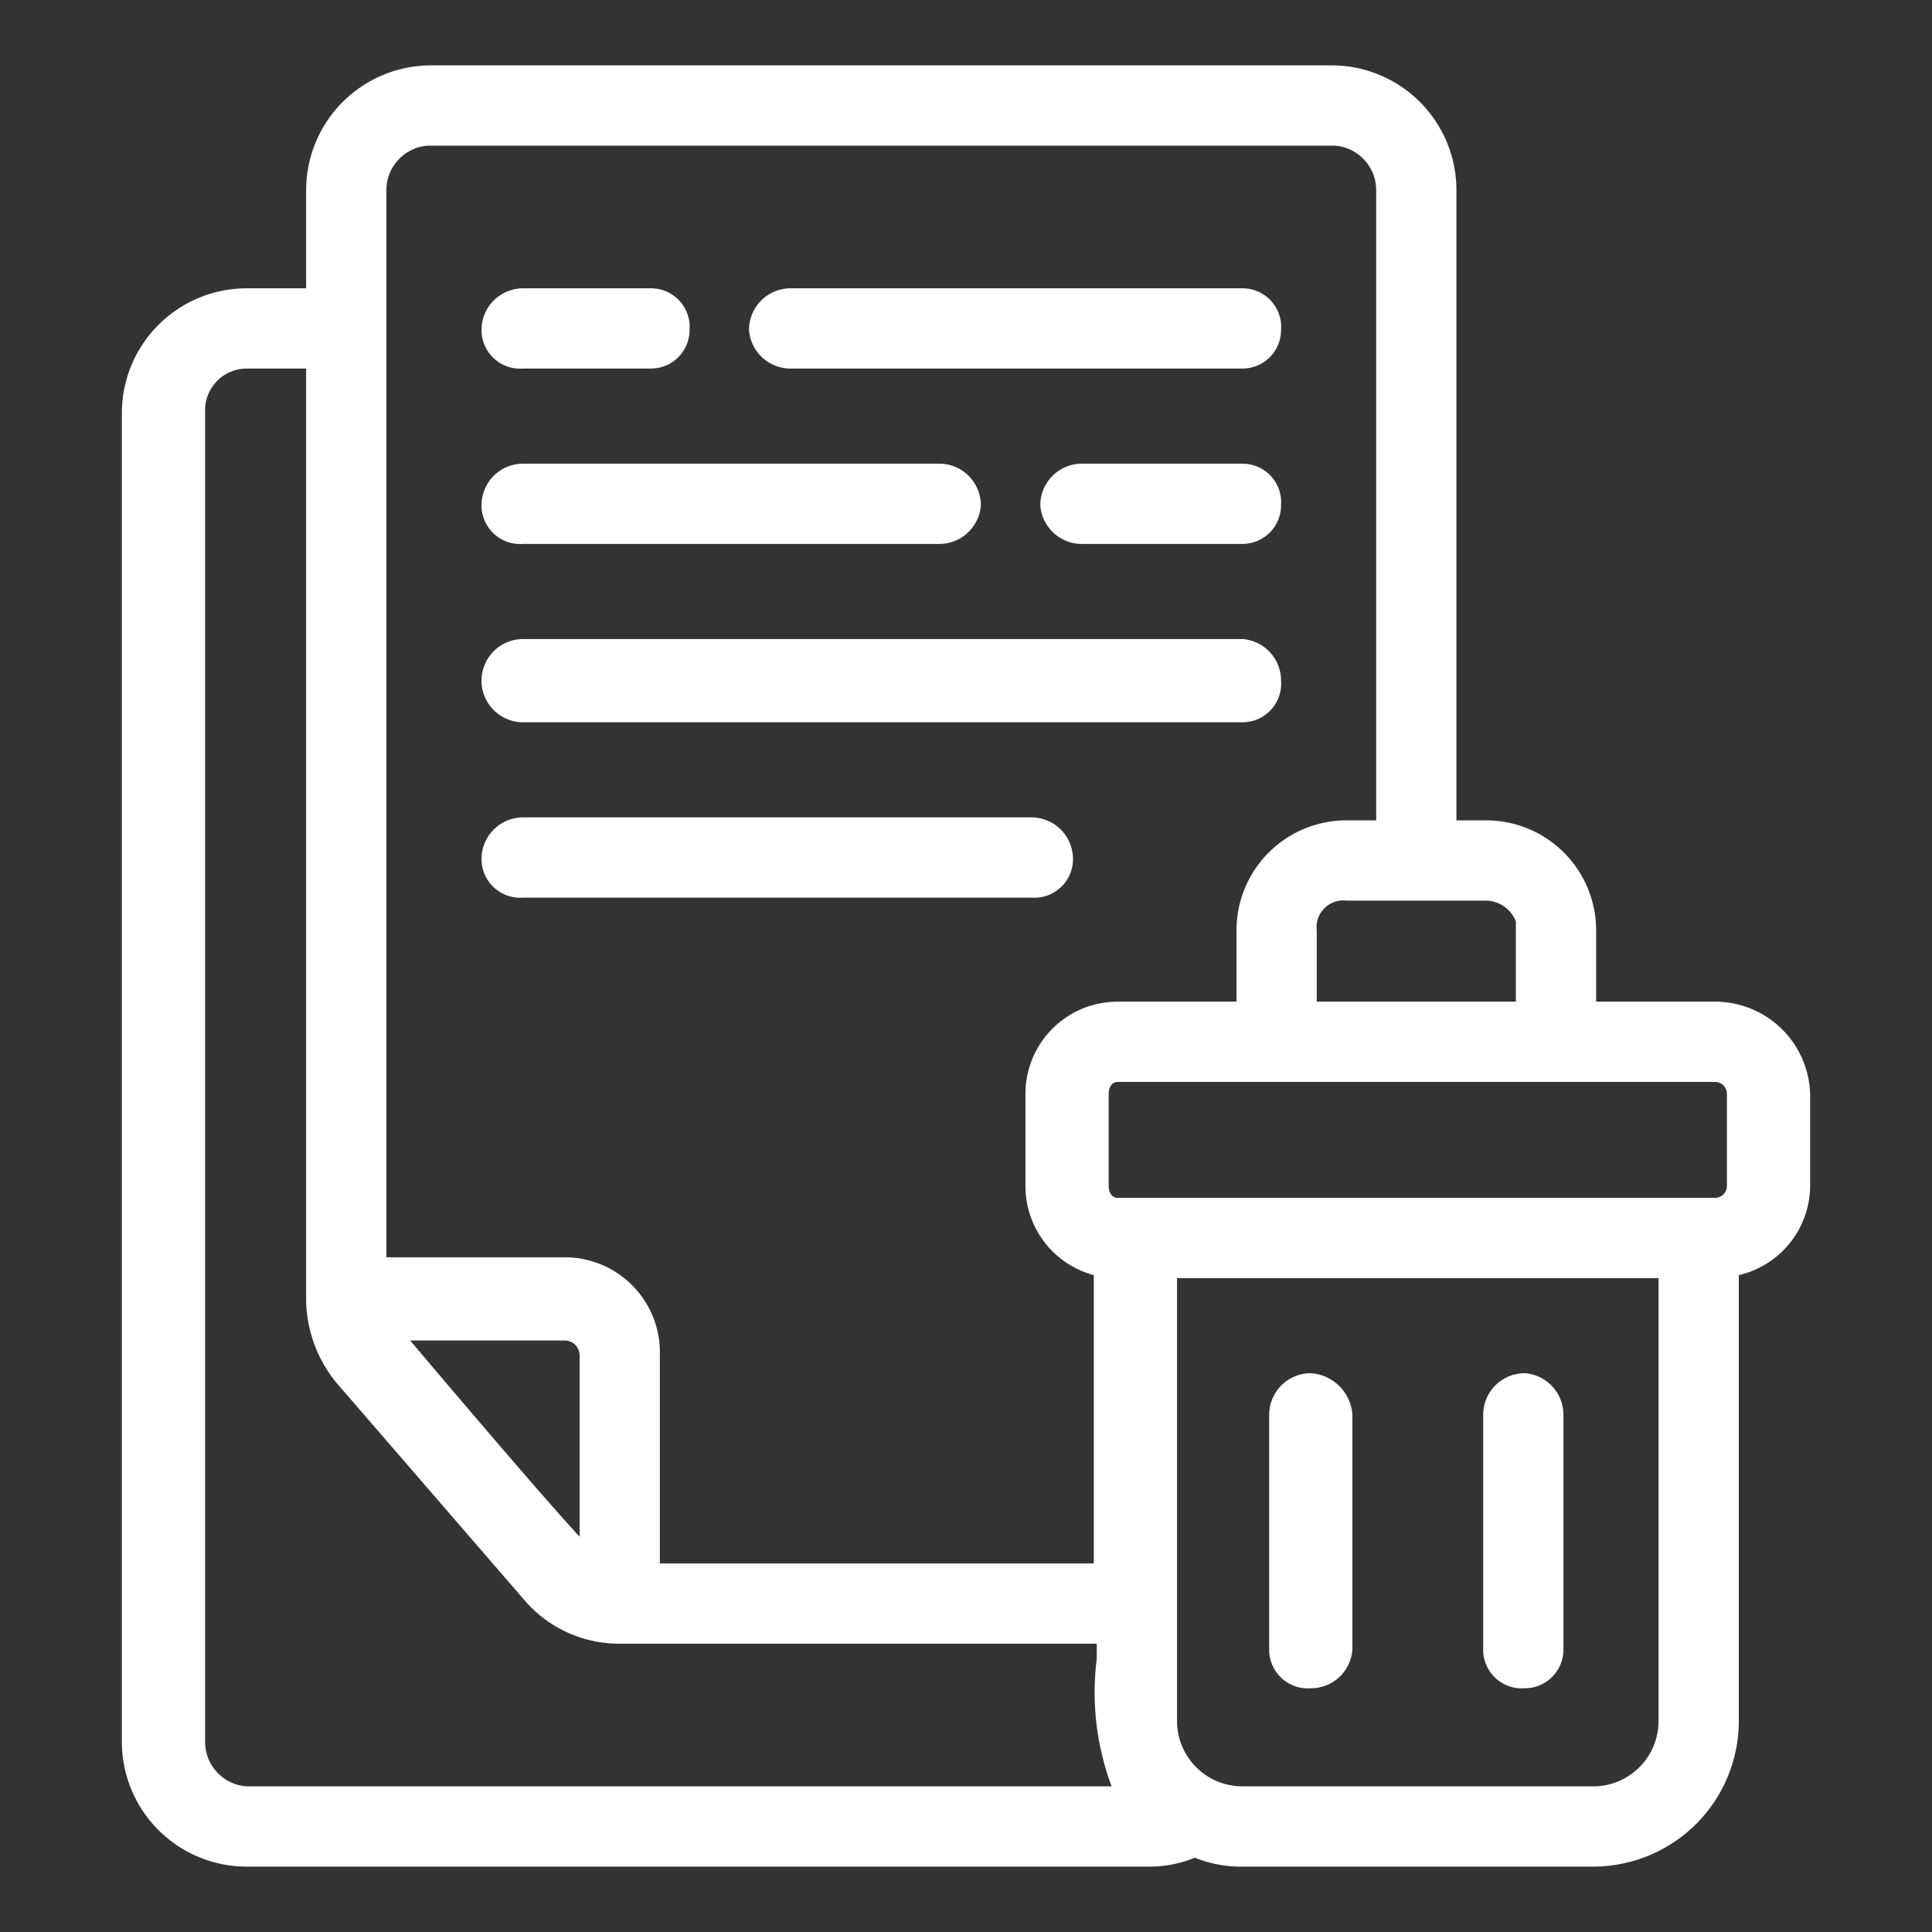
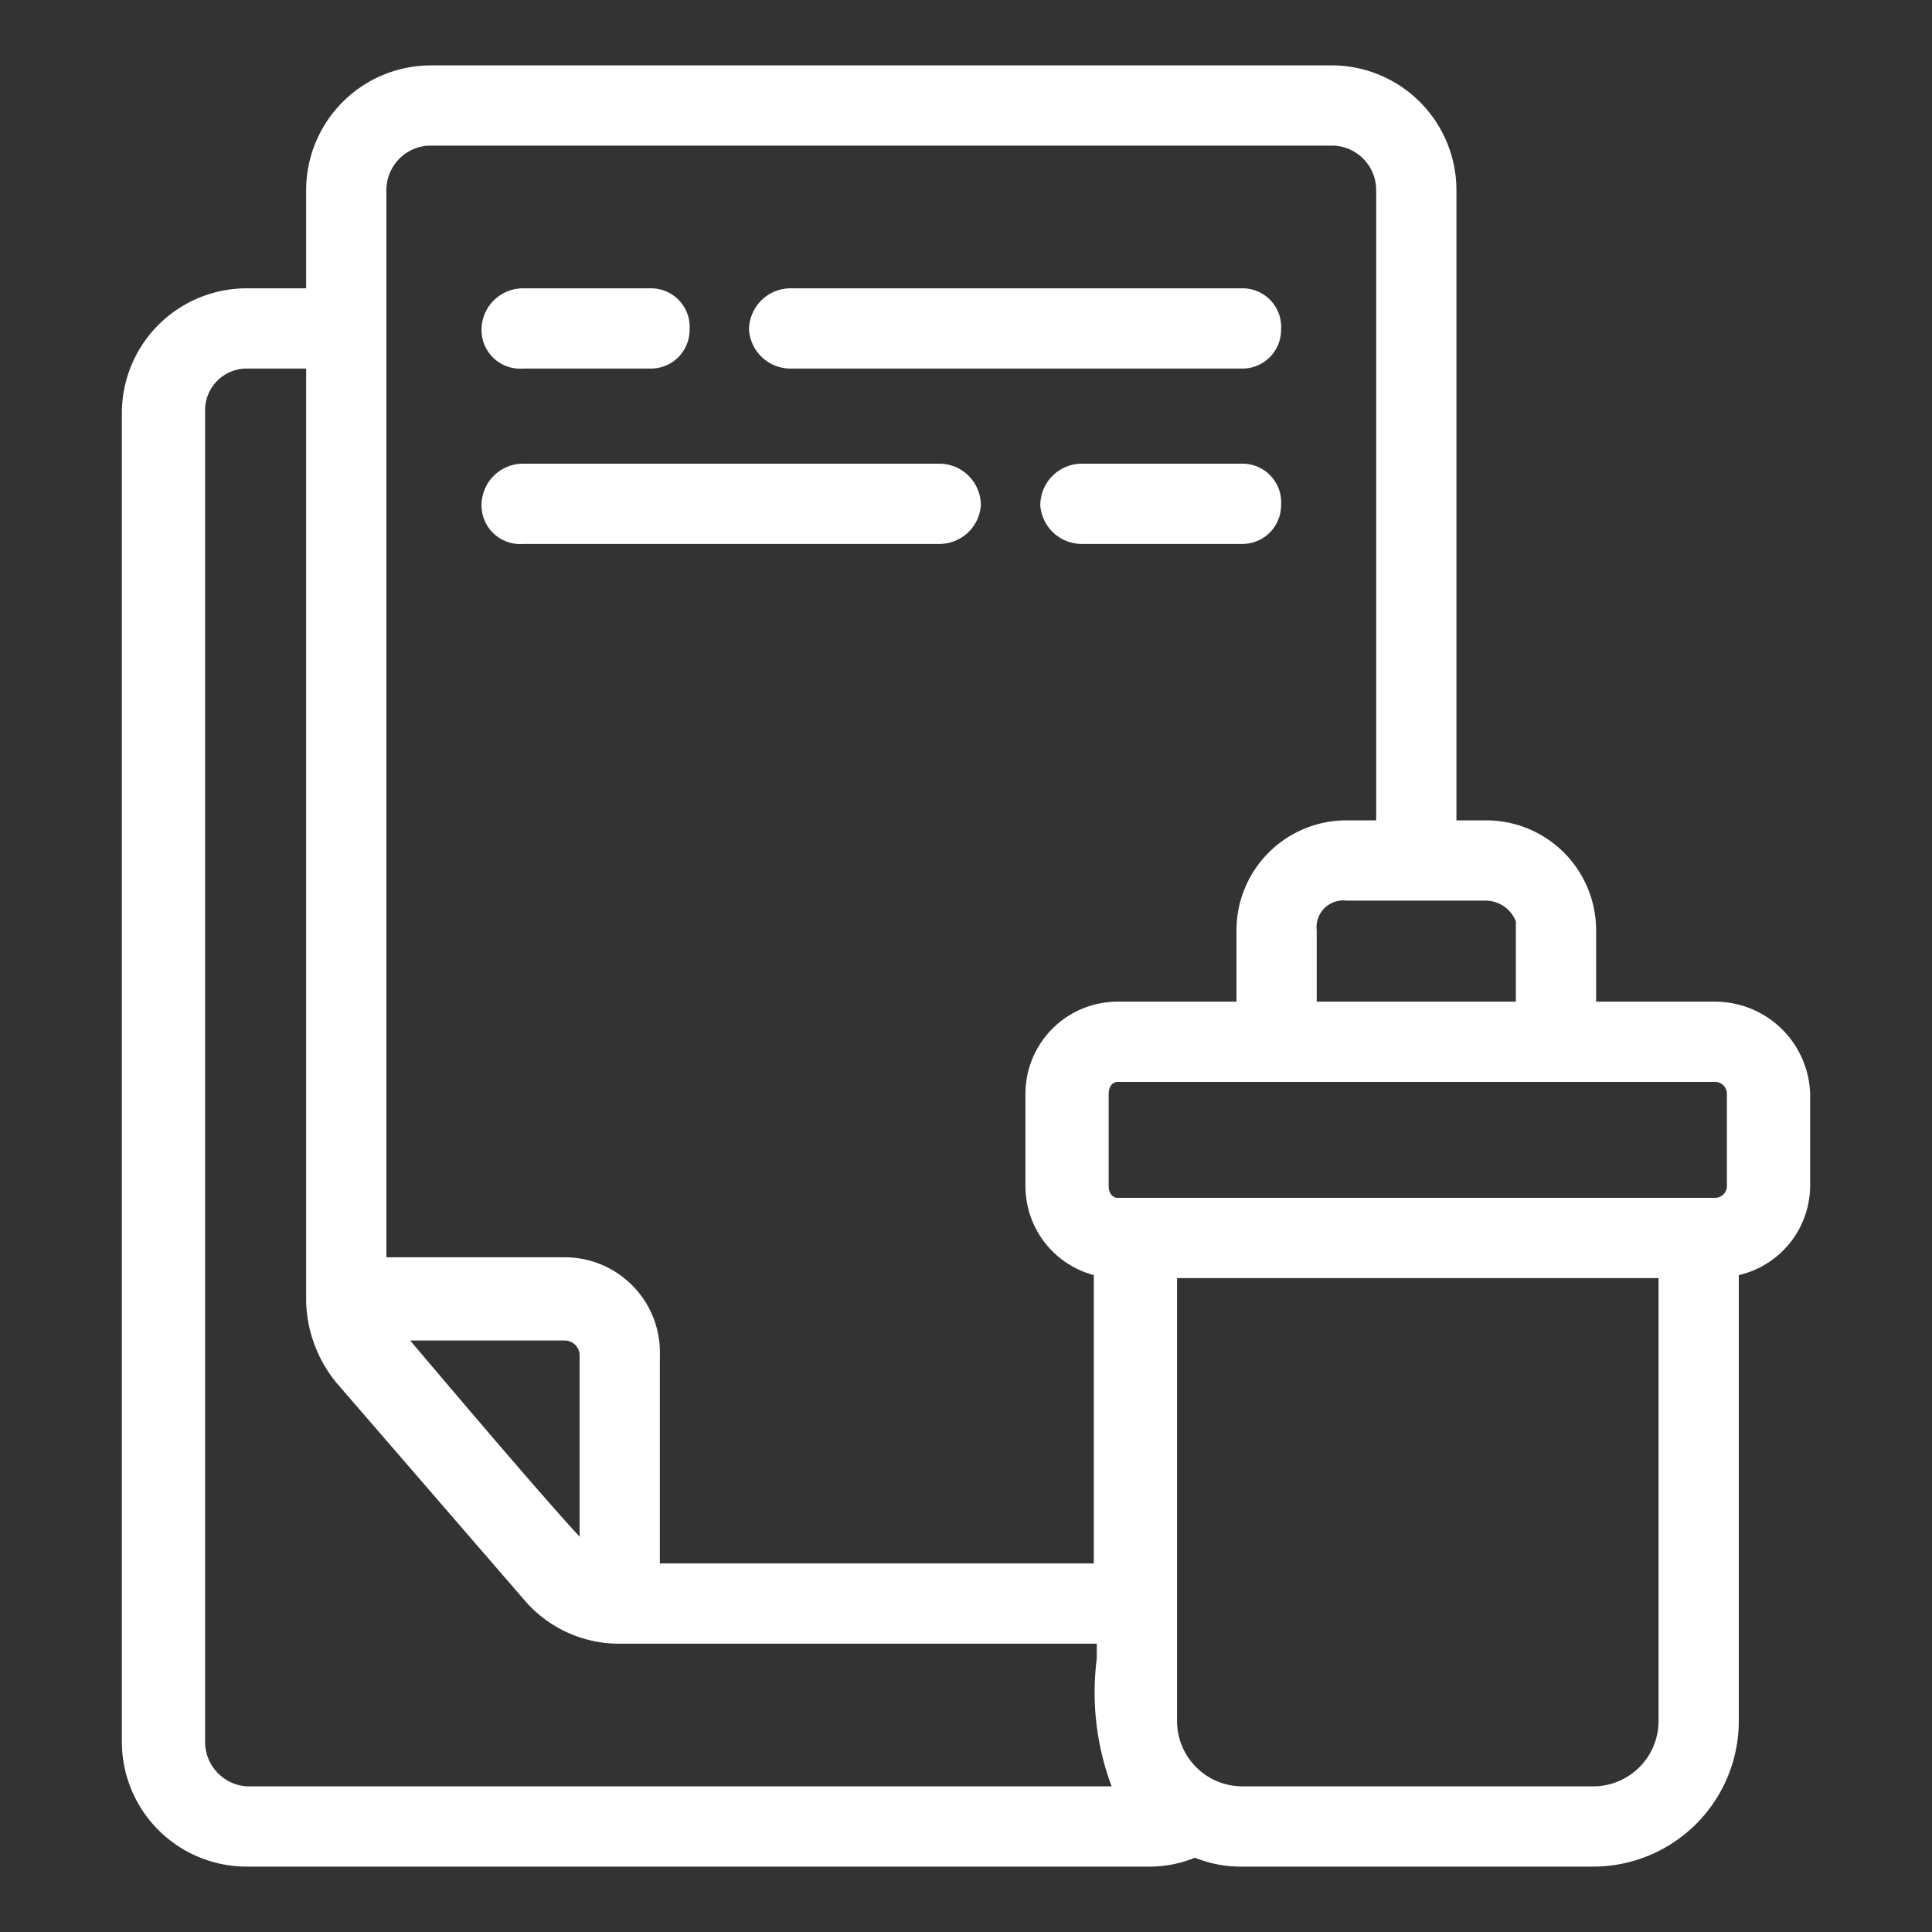
<svg xmlns="http://www.w3.org/2000/svg" viewBox="0 0 65 65">
  <rect x="0" y="0" width="65" height="65" fill="#333333" stroke="none" />
  <path d="M17.6,12.4h4.3a1.3,1.3,0,0,0,1.3-1.3,1.3,1.3,0,0,0-1.3-1.4H17.6a1.4,1.4,0,0,0-1.4,1.4A1.3,1.3,0,0,0,17.6,12.4Z" style="fill:#fff" />
  <path d="M26.6,12.4H41.8a1.3,1.3,0,0,0,1.3-1.3,1.3,1.3,0,0,0-1.3-1.4H26.6a1.4,1.4,0,0,0-1.4,1.4A1.4,1.4,0,0,0,26.6,12.4Z" style="fill:#fff" />
  <path d="M17.6,18.3h14A1.4,1.4,0,0,0,33,17a1.4,1.4,0,0,0-1.4-1.4h-14A1.4,1.4,0,0,0,16.2,17,1.3,1.3,0,0,0,17.6,18.3Z" style="fill:#fff" />
  <path d="M41.8,15.6H36.4A1.4,1.4,0,0,0,35,17a1.4,1.4,0,0,0,1.4,1.3h5.4A1.3,1.3,0,0,0,43.1,17,1.3,1.3,0,0,0,41.8,15.6Z" style="fill:#fff" />
-   <path d="M17.6,24.3H41.8a1.3,1.3,0,0,0,1.3-1.4,1.4,1.4,0,0,0-1.3-1.4H17.6a1.4,1.4,0,0,0-1.4,1.4A1.4,1.4,0,0,0,17.6,24.3Z" style="fill:#fff" />
-   <path d="M17.6,30.2H34.7a1.3,1.3,0,0,0,1.4-1.3,1.4,1.4,0,0,0-1.4-1.4H17.6a1.4,1.4,0,0,0-1.4,1.4A1.3,1.3,0,0,0,17.6,30.2Z" style="fill:#fff" />
  <path d="M57.7,33.7h-4V31.3A3.7,3.7,0,0,0,50,27.6H49V6.4a4.2,4.2,0,0,0-4.1-4.2H14.5a4.2,4.2,0,0,0-4.2,4.2V9.7h-2a4.2,4.2,0,0,0-4.2,4.2V58.6a4.2,4.2,0,0,0,4.2,4.2H38.7a4,4,0,0,0,1.5-.3,4.1,4.1,0,0,0,1.6.3H53.6a4.9,4.9,0,0,0,4.9-4.9v-15a3.1,3.1,0,0,0,2.4-3V36.8A3.2,3.2,0,0,0,57.7,33.7ZM50,30.3a1.1,1.1,0,0,1,1,.7v2.7H44.3V31.3a.9.9,0,0,1,1-1ZM14.4,4.9H44.9a1.5,1.5,0,0,1,1.4,1.5V27.6h-1a3.7,3.7,0,0,0-3.7,3.7v2.4h-4a3.1,3.1,0,0,0-3.1,3.1v3.1a3.1,3.1,0,0,0,2.3,3v9.7H22.2v-7A3.2,3.2,0,0,0,19,42.3H13V6.4A1.5,1.5,0,0,1,14.4,4.9Zm5.1,40.7v6.1c-1.3-1.4-4.6-5.3-5.7-6.6H19A.5.5,0,0,1,19.5,45.6ZM8.3,60.1a1.5,1.5,0,0,1-1.4-1.5V13.8a1.4,1.4,0,0,1,1.4-1.4h2V43.8a4.5,4.5,0,0,0,1,2.7l6.4,7.4a4.2,4.2,0,0,0,3.2,1.4h16v.5a9,9,0,0,0,.5,4.3Zm47.5-2.2a2.2,2.2,0,0,1-2.2,2.2H41.8a2.2,2.2,0,0,1-2.2-2.2V43H55.8Zm2.3-18a.4.4,0,0,1-.4.4H37.6c-.2,0-.3-.2-.3-.4V36.8c0-.2.1-.4.3-.4H57.7a.4.4,0,0,1,.4.4Z" style="fill:#fff" />
-   <path d="M44.1,56.8a1.4,1.4,0,0,0,1.4-1.3V47.6a1.5,1.5,0,0,0-1.4-1.4,1.4,1.4,0,0,0-1.4,1.4v7.9A1.3,1.3,0,0,0,44.1,56.8Z" style="fill:#fff" />
-   <path d="M51.3,56.8a1.3,1.3,0,0,0,1.3-1.3V47.6a1.4,1.4,0,0,0-1.3-1.4,1.4,1.4,0,0,0-1.4,1.4v7.9A1.3,1.3,0,0,0,51.3,56.8Z" style="fill:#fff" />
</svg>